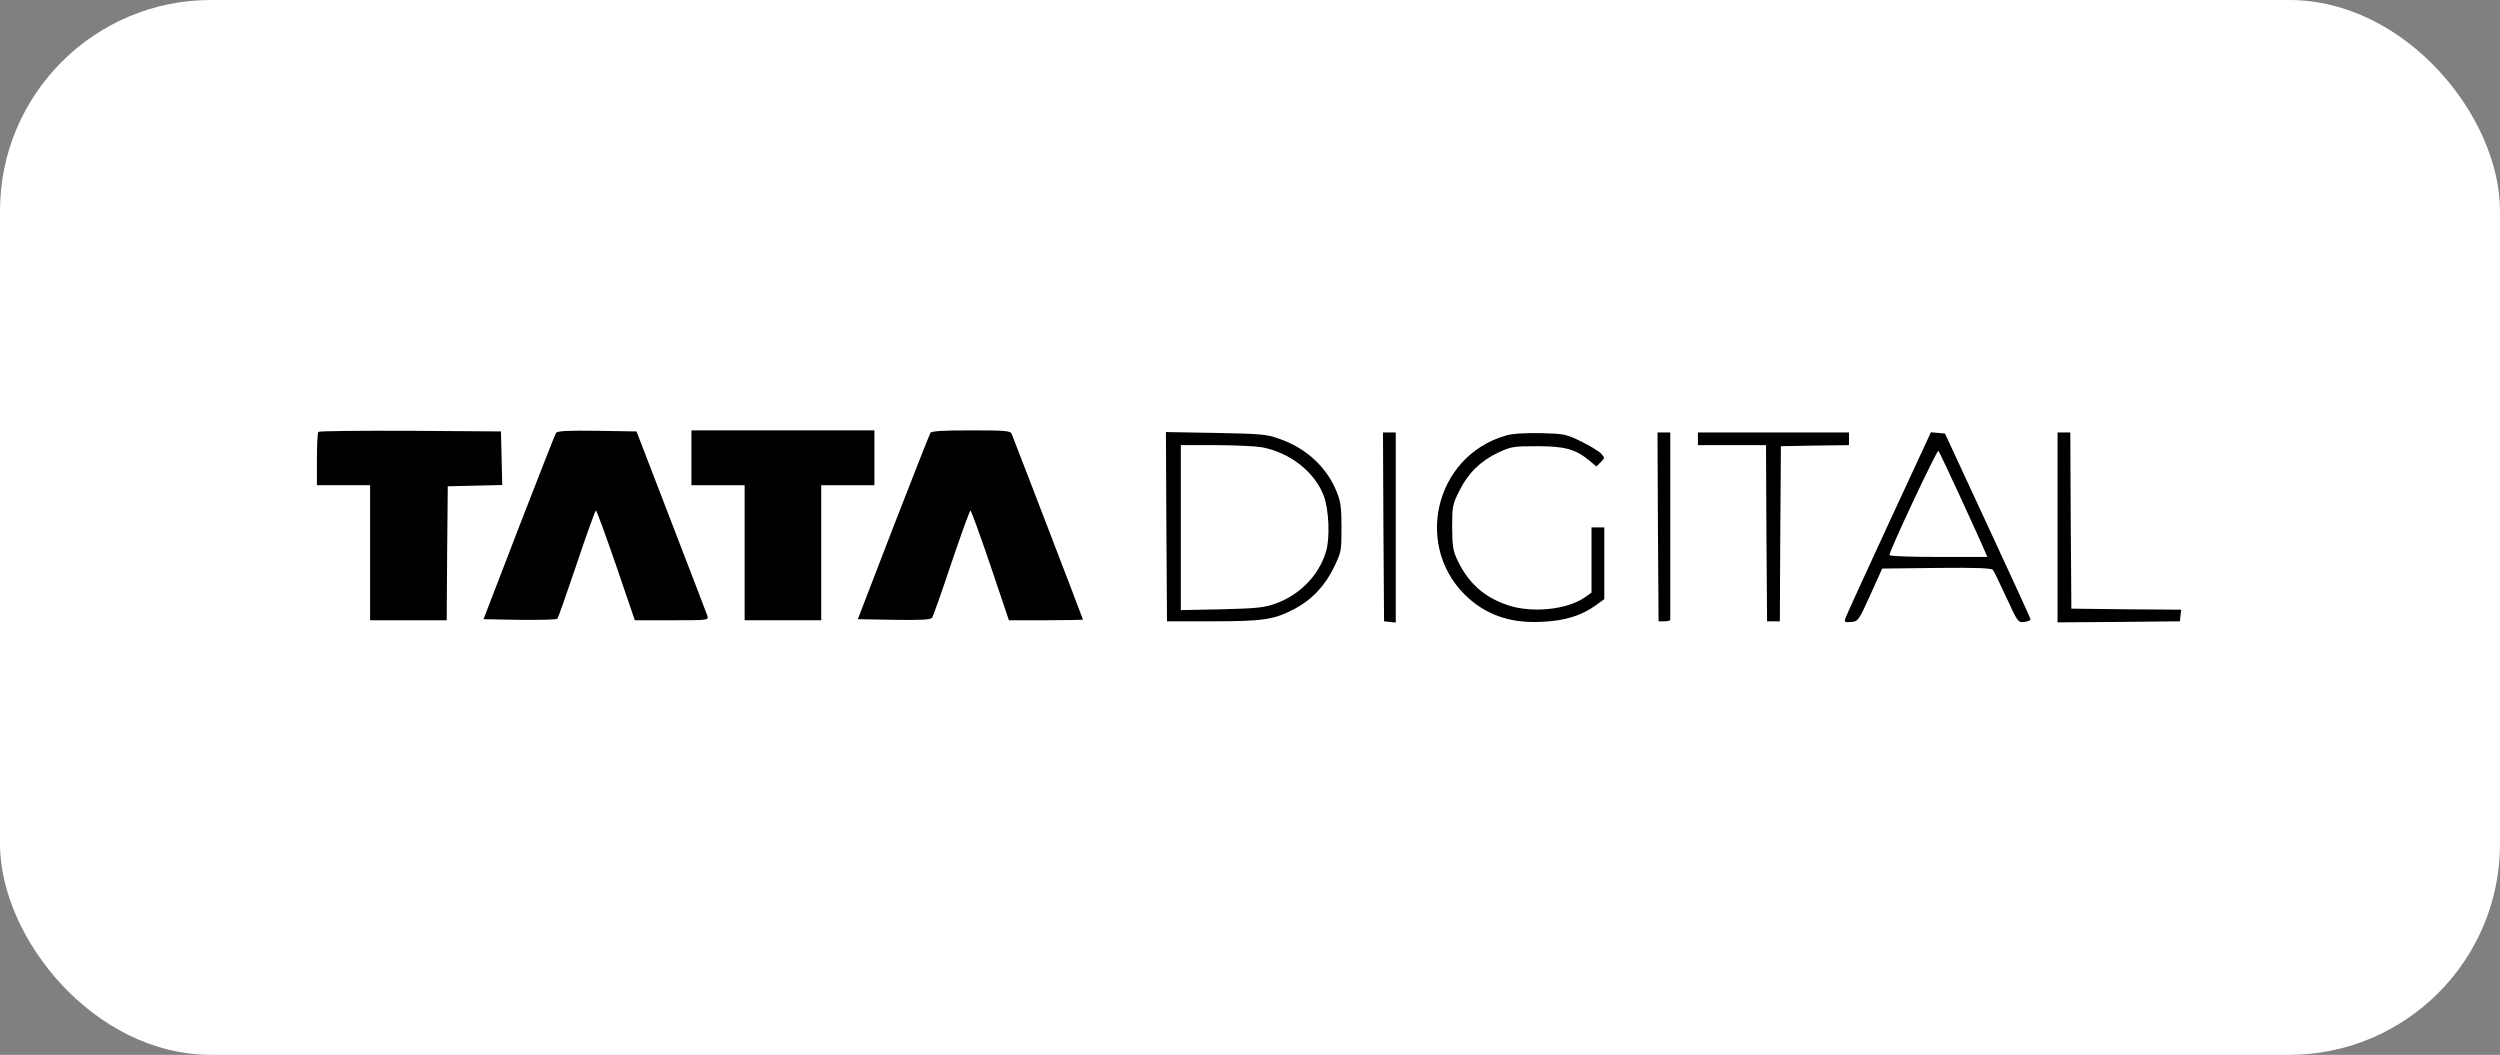
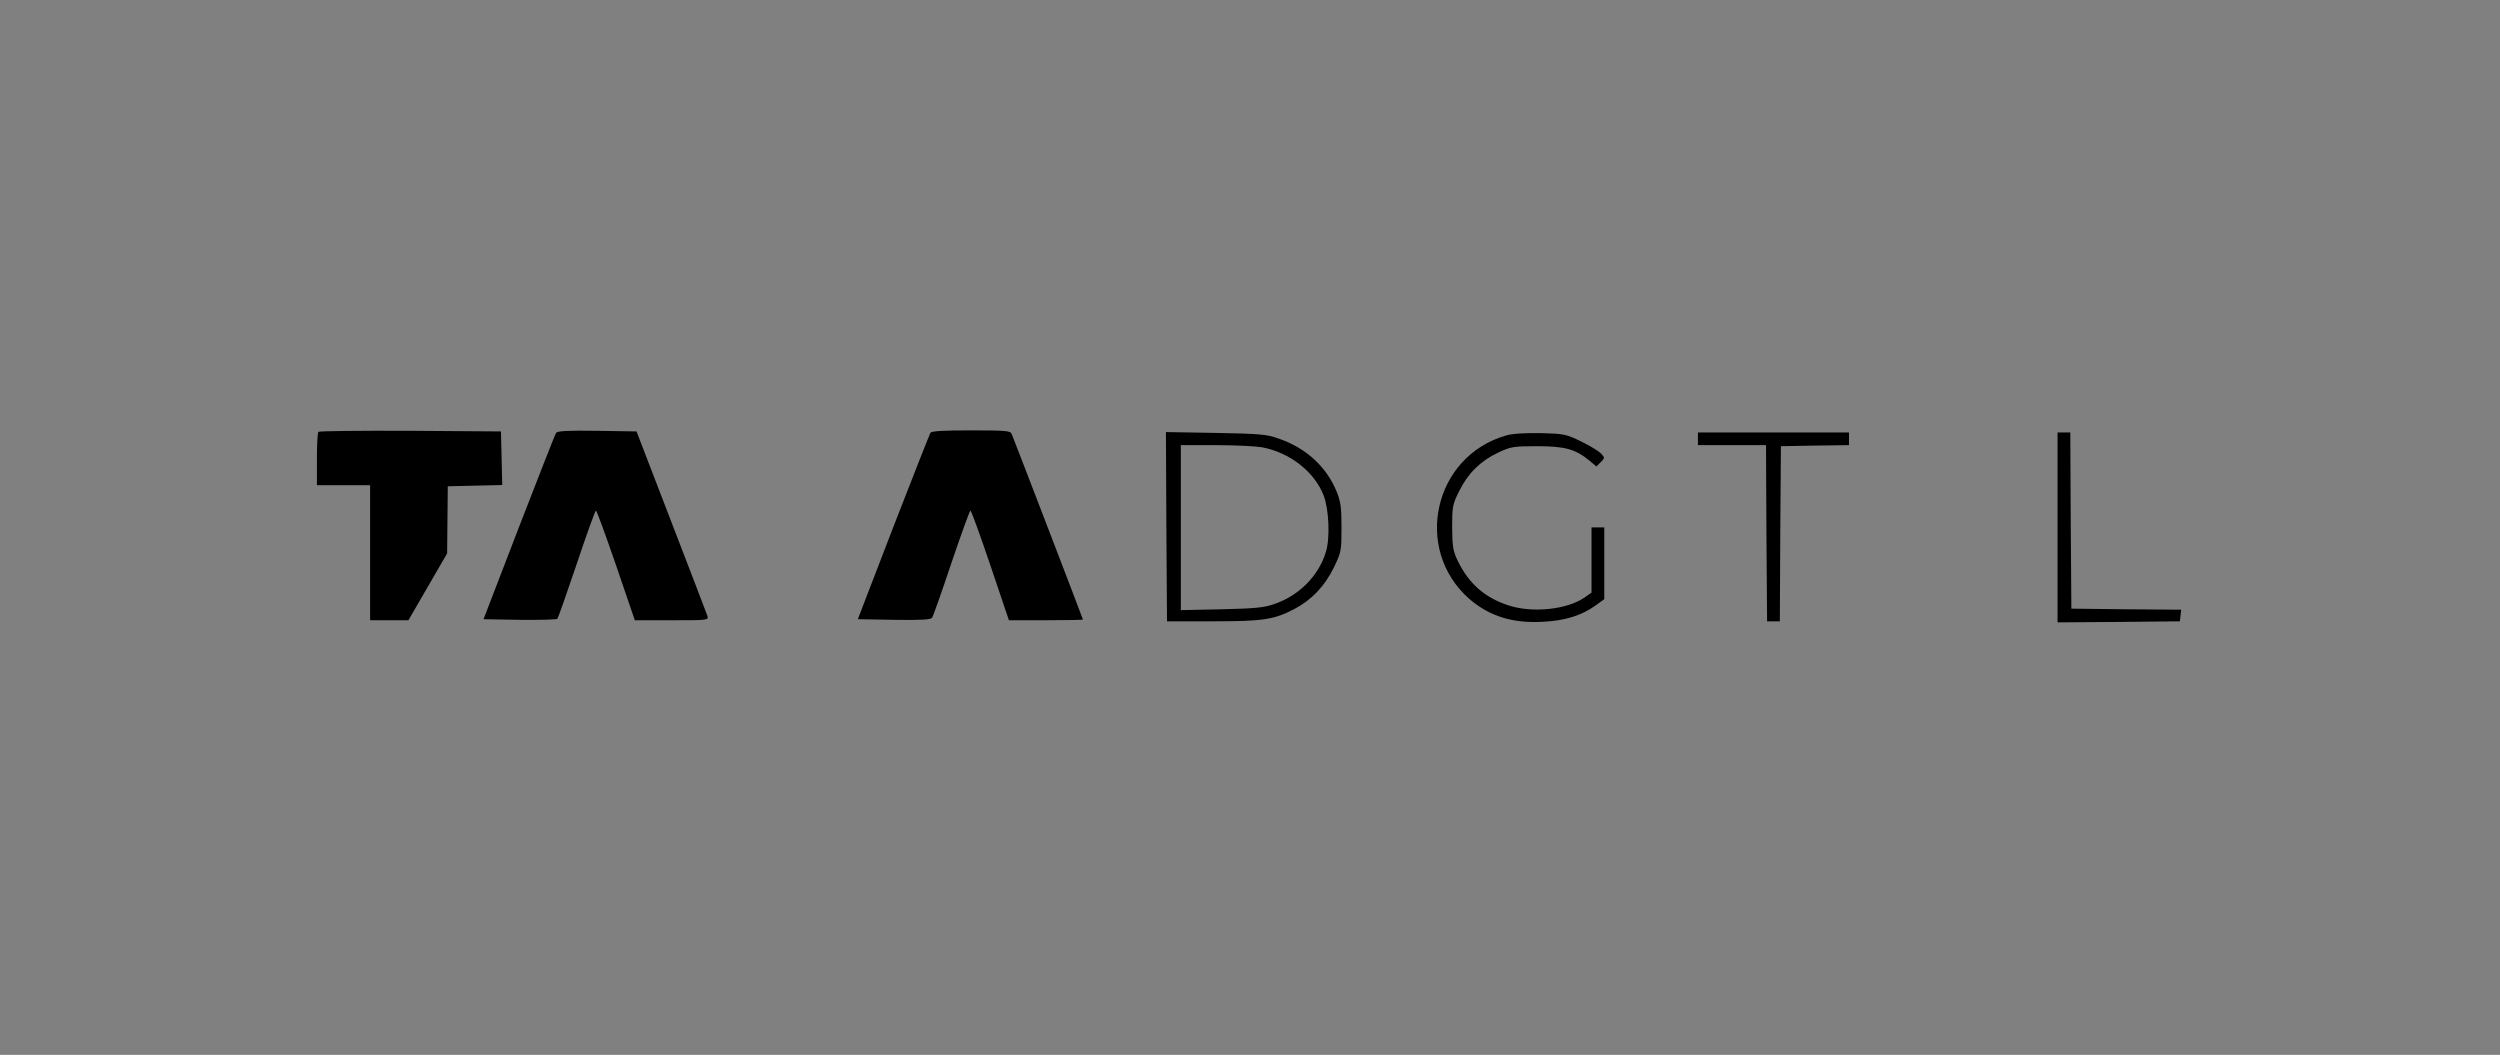
<svg xmlns="http://www.w3.org/2000/svg" width="237" height="100" viewBox="0 0 237 100" fill="none">
  <rect x="0" y="0" width="237" height="100" fill="#808080" stroke="none" />
-   <rect width="237" height="100" rx="20" fill="white" />
-   <path d="M30.184 40.94C30.104 41 30.043 42.18 30.043 43.54V46H32.565H35.086V52.4V58.8H38.717H42.348L42.389 52.46L42.449 46.1L45.031 46.04L47.613 45.98L47.553 43.44L47.492 40.9L38.899 40.84C34.178 40.82 30.245 40.86 30.184 40.94Z" fill="black" />
+   <path d="M30.184 40.94C30.104 41 30.043 42.18 30.043 43.54V46H32.565H35.086V52.4V58.8H38.717L42.389 52.46L42.449 46.1L45.031 46.04L47.613 45.98L47.553 43.44L47.492 40.9L38.899 40.84C34.178 40.82 30.245 40.86 30.184 40.94Z" fill="black" />
  <path d="M52.717 41.04C52.616 41.18 51.042 45.22 49.187 50L45.838 58.7L49.267 58.76C51.163 58.78 52.777 58.74 52.838 58.66C52.919 58.56 53.745 56.22 54.673 53.46C55.601 50.68 56.428 48.4 56.489 48.4C56.57 48.4 57.417 50.74 58.405 53.6L60.181 58.8H63.67C67.14 58.8 67.18 58.8 67.059 58.38C66.979 58.16 65.446 54.14 63.63 49.44L60.342 40.9L56.61 40.84C53.745 40.8 52.838 40.86 52.717 41.04Z" fill="black" />
-   <path d="M65.547 43.4V46H68.068H70.59V52.4V58.8H74.221H77.852V52.4V46H80.374H82.895V43.4V40.8H74.221H65.547V43.4Z" fill="black" />
  <path d="M88.201 41.04C88.12 41.18 86.527 45.22 84.671 50L81.322 58.7L84.772 58.76C87.394 58.8 88.242 58.74 88.362 58.56C88.463 58.42 89.29 56.08 90.198 53.36C91.126 50.62 91.933 48.4 91.994 48.4C92.074 48.4 92.921 50.74 93.89 53.6L95.645 58.8H99.155C101.091 58.8 102.665 58.76 102.665 58.74C102.665 58.68 96.391 42.34 95.907 41.14C95.786 40.84 95.403 40.8 92.074 40.8C89.351 40.8 88.322 40.86 88.201 41.04Z" fill="black" />
  <path d="M110.572 49.94L110.632 58.9H114.969C119.77 58.9 120.779 58.74 122.695 57.74C124.329 56.88 125.58 55.58 126.447 53.8C127.153 52.34 127.174 52.24 127.174 50C127.174 48.1 127.093 47.52 126.71 46.6C125.762 44.26 123.805 42.46 121.223 41.58C120.053 41.16 119.427 41.12 115.211 41.04L110.531 40.96L110.572 49.94ZM119.629 42.4C122.272 42.9 124.592 44.7 125.479 46.96C125.983 48.28 126.104 50.98 125.701 52.3C125.035 54.54 123.22 56.4 120.92 57.22C119.891 57.6 119.145 57.68 115.837 57.76L111.943 57.84V50.02V42.2H115.252C117.067 42.2 119.044 42.3 119.629 42.4Z" fill="black" />
-   <path d="M131.148 49.94L131.208 58.9L131.773 58.96L132.318 59.02V50.02V41H131.713H131.107L131.148 49.94Z" fill="black" />
  <path d="M142.787 41.28C135.908 43.24 133.931 52.08 139.297 56.78C141.193 58.42 143.412 59.12 146.337 58.94C148.375 58.84 149.948 58.34 151.259 57.4L152.086 56.8V53.4V50H151.481H150.876V53.08V56.18L150.251 56.62C148.576 57.8 145.248 58.14 142.968 57.38C140.749 56.64 139.277 55.36 138.208 53.2C137.744 52.22 137.683 51.86 137.663 50C137.663 48.02 137.703 47.82 138.329 46.56C139.156 44.88 140.346 43.7 142 42.92C143.231 42.34 143.453 42.3 145.732 42.3C148.354 42.3 149.383 42.58 150.715 43.7L151.34 44.22L151.743 43.82C152.147 43.42 152.147 43.4 151.784 43C151.582 42.78 150.735 42.26 149.908 41.86C148.476 41.16 148.314 41.12 146.075 41.06C144.562 41.04 143.392 41.1 142.787 41.28Z" fill="black" />
-   <path d="M157.171 49.94L157.232 58.9H157.797C158.099 58.9 158.341 58.84 158.341 58.74C158.341 58.66 158.341 54.64 158.341 49.8V41H157.736H157.131L157.171 49.94Z" fill="black" />
  <path d="M160.963 41.6V42.2H164.191H167.418L167.458 50.54L167.519 58.9H168.124H168.729L168.77 50.6L168.83 42.3L172.058 42.24L175.285 42.2V41.6V41H168.124H160.963V41.6Z" fill="black" />
-   <path d="M179.038 49.64C176.839 54.4 174.983 58.46 174.923 58.66C174.842 58.98 174.923 59.02 175.508 58.96C176.153 58.9 176.214 58.82 177.303 56.4L178.433 53.9L183.597 53.84C187.571 53.8 188.781 53.86 188.943 54.04C189.044 54.18 189.608 55.36 190.214 56.66C191.283 58.98 191.303 59.02 191.908 58.96C192.251 58.92 192.513 58.8 192.493 58.7C192.473 58.58 190.637 54.58 188.418 49.8L184.384 41.1L183.718 41.04L183.052 40.98L179.038 49.64ZM185.877 47.2C186.966 49.56 187.974 51.8 188.116 52.14L188.398 52.8H183.758C181.015 52.8 179.119 52.72 179.119 52.62C179.119 52.2 183.637 42.6 183.758 42.74C183.839 42.82 184.787 44.84 185.877 47.2Z" fill="black" />
  <path d="M195.055 50V59L200.864 58.96L206.654 58.9L206.714 58.36L206.775 57.8L201.57 57.76L196.366 57.7L196.305 49.34L196.265 41H195.66H195.055V50Z" fill="black" />
</svg>